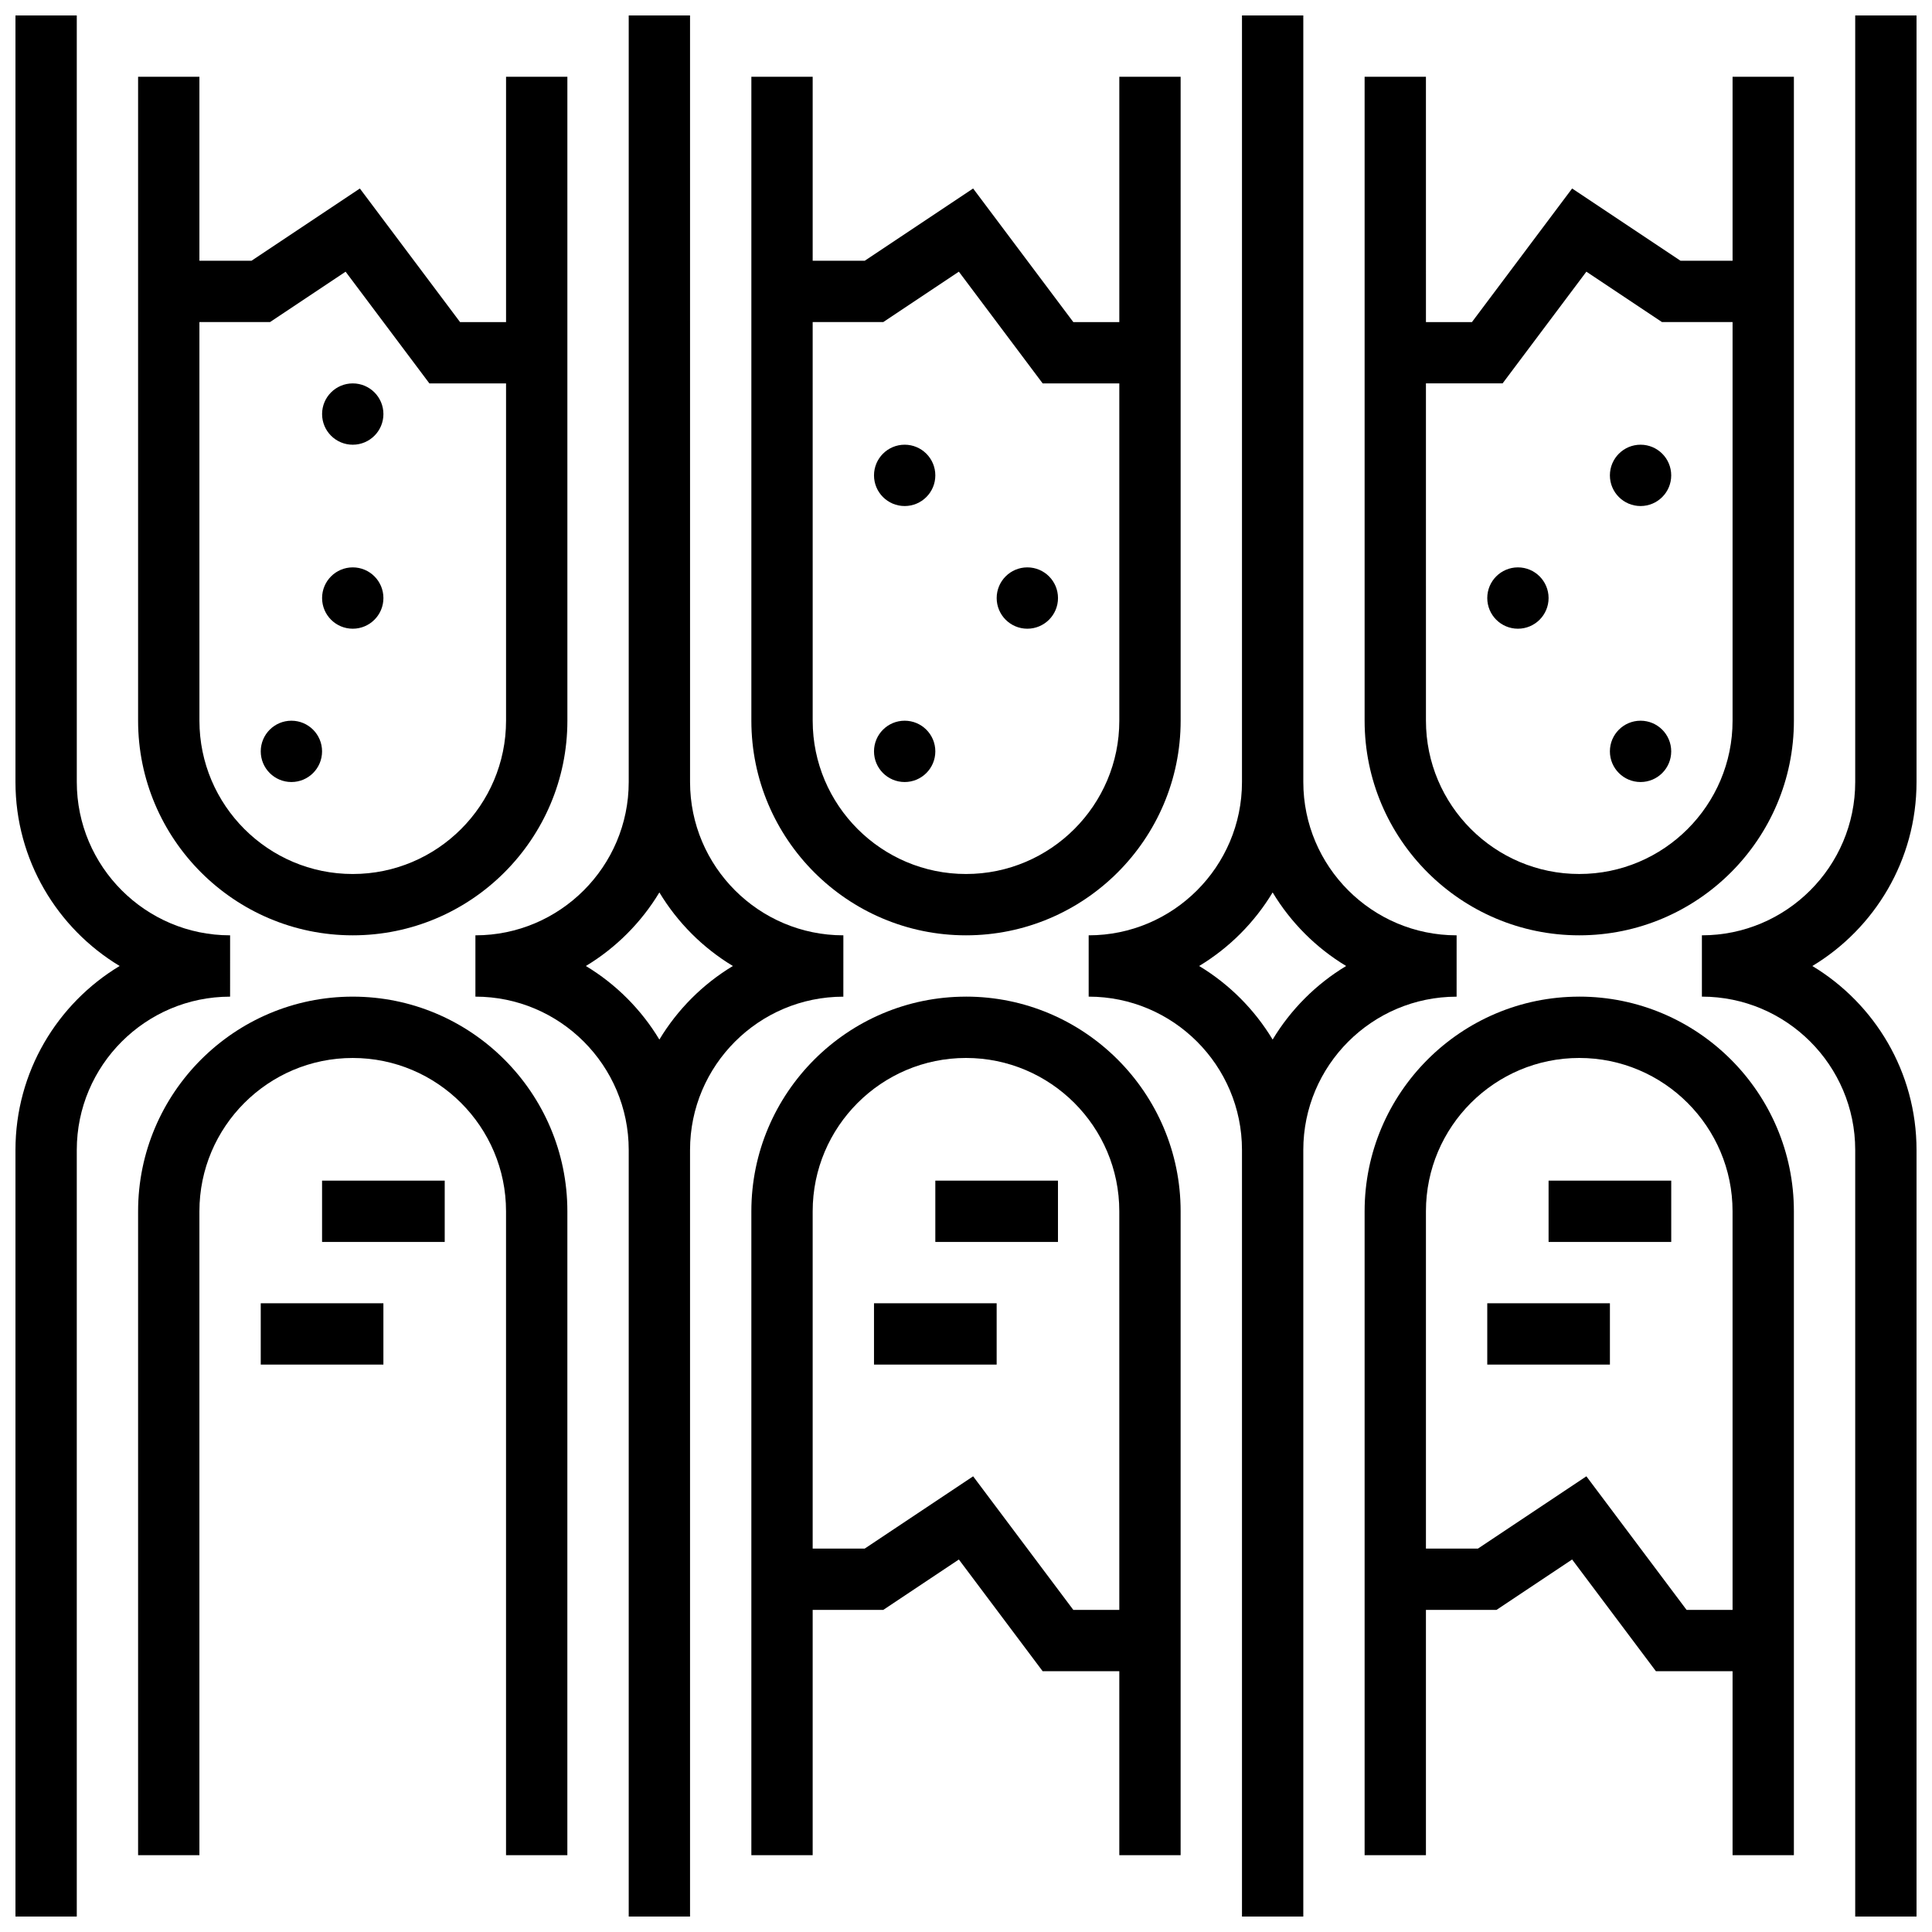
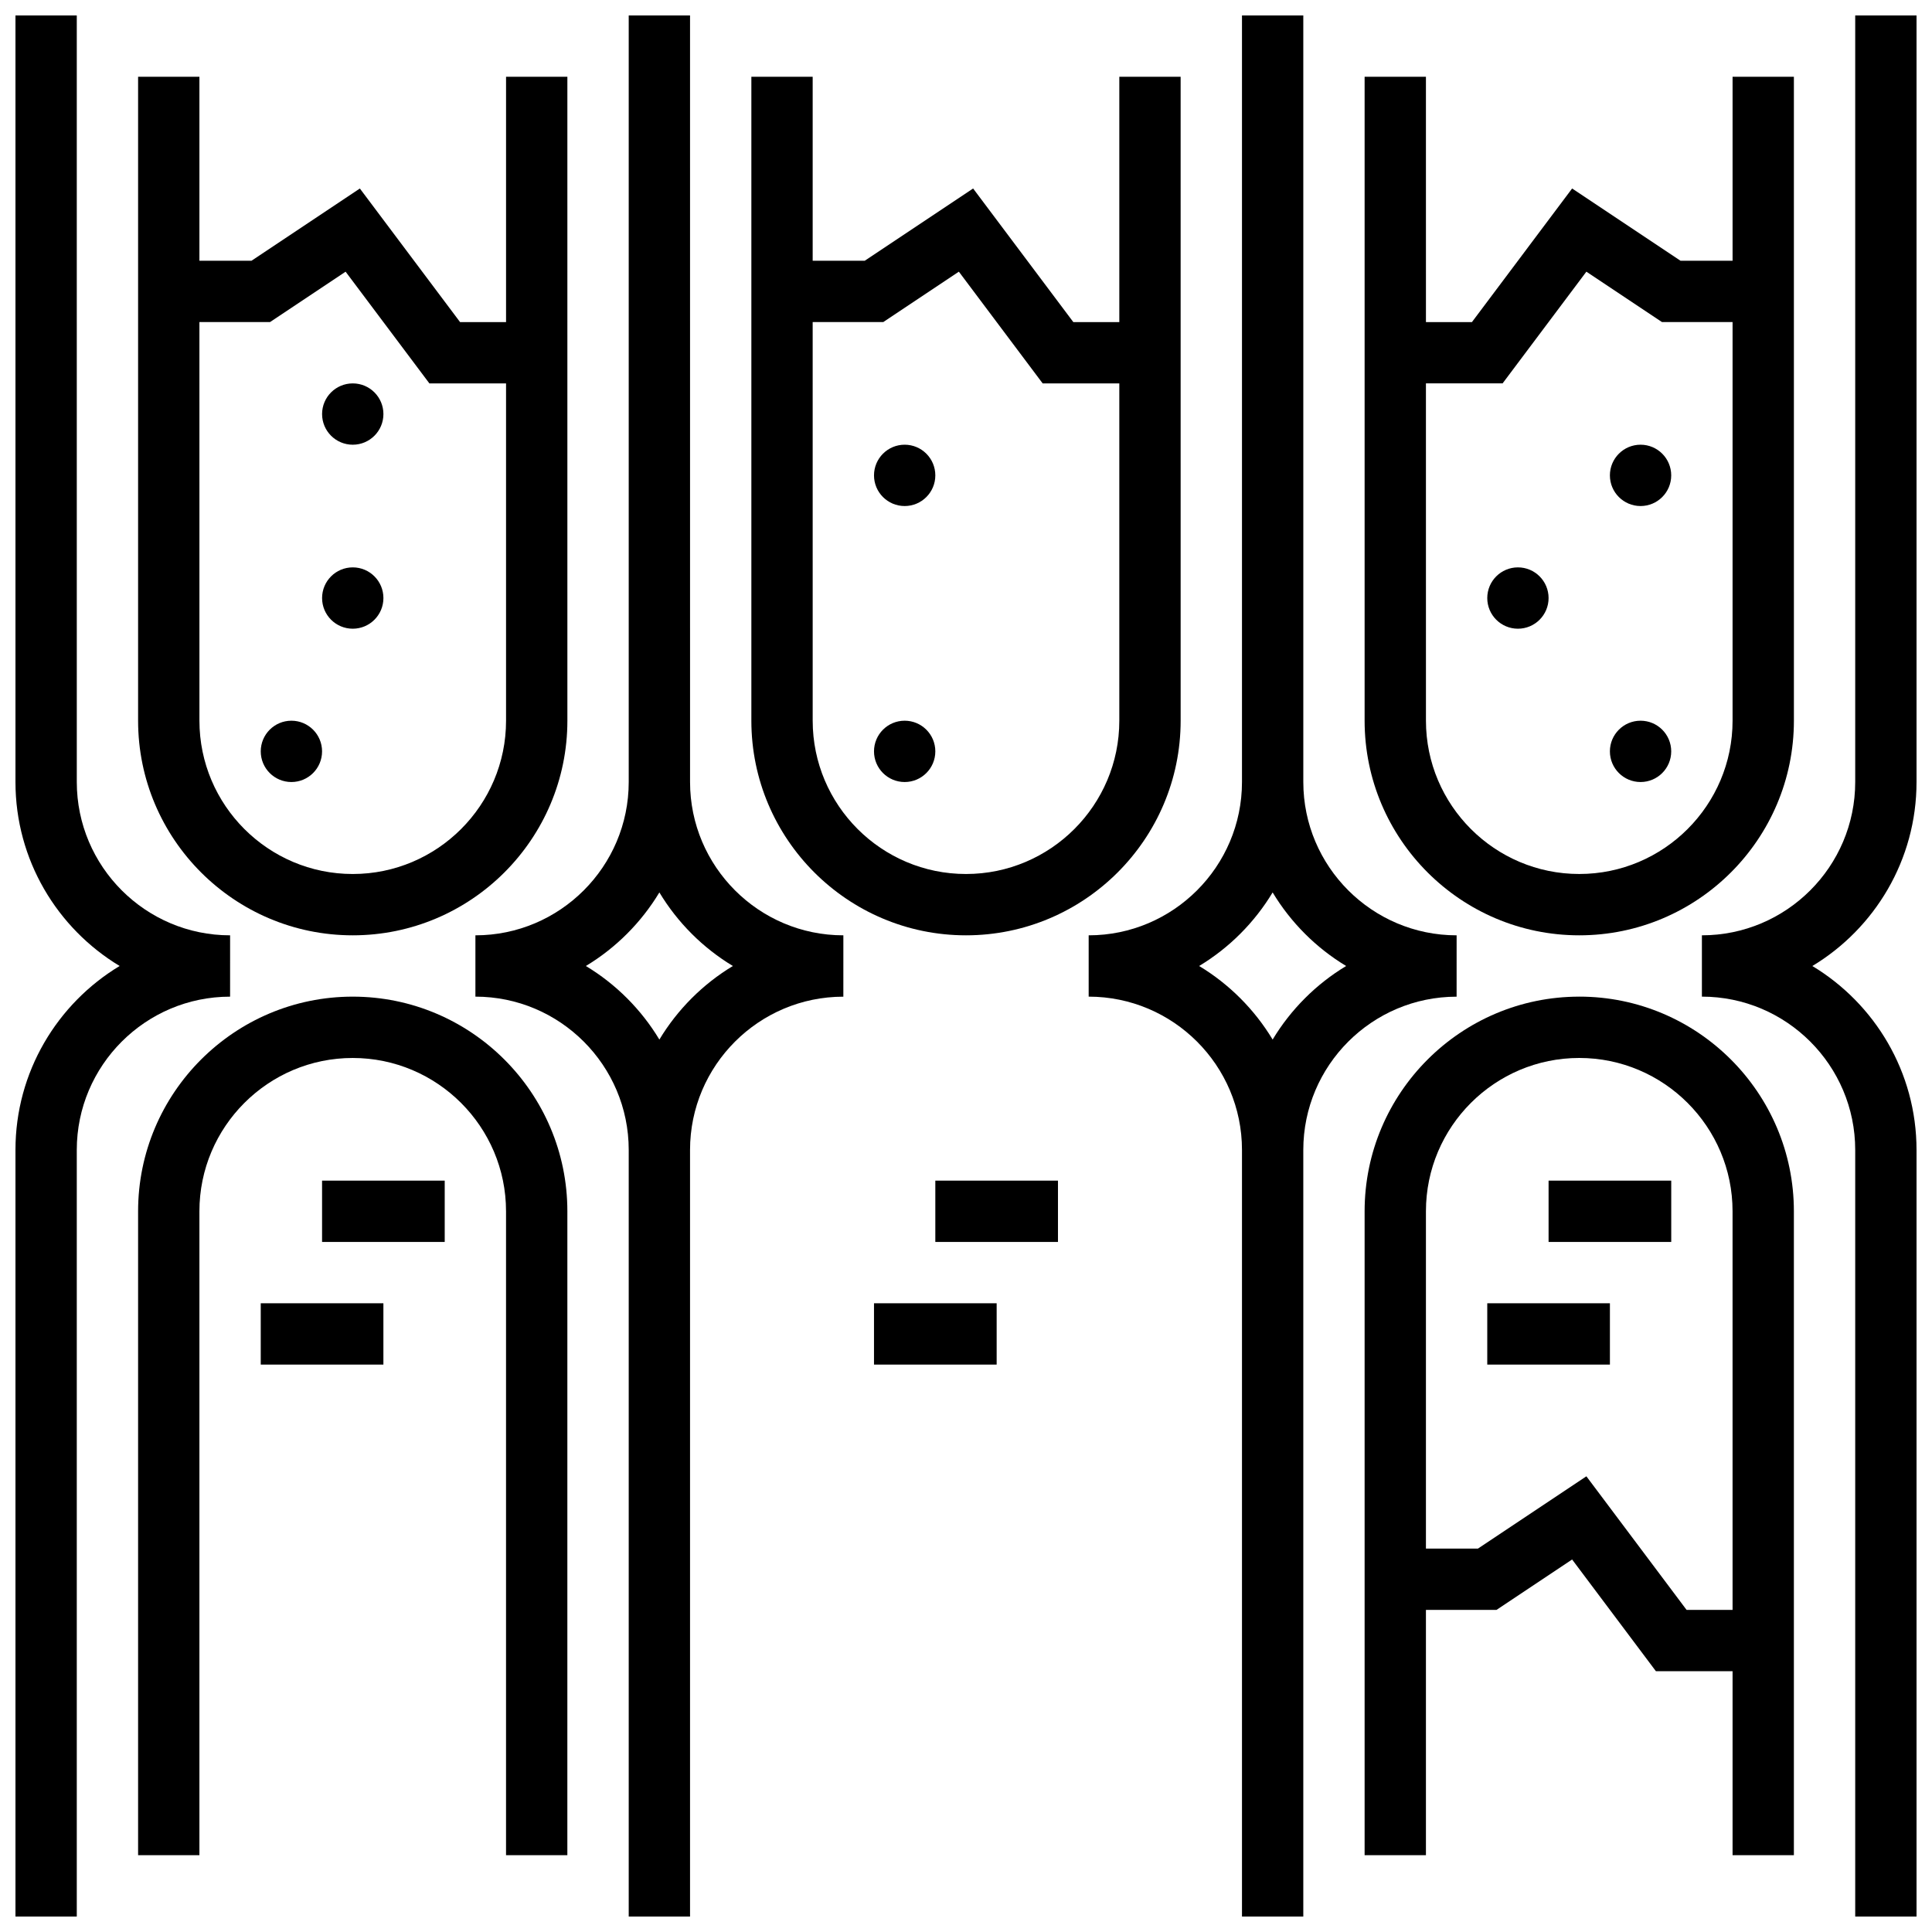
<svg xmlns="http://www.w3.org/2000/svg" width="800px" height="800px" version="1.1" viewBox="144 144 512 512">
  <defs>
    <clipPath id="d">
      <path d="m269 148.09h99v503.81h-99z" />
    </clipPath>
    <clipPath id="c">
      <path d="m148.09 148.09h56.906v503.81h-56.906z" />
    </clipPath>
    <clipPath id="b">
      <path d="m595 148.09h56.902v503.81h-56.902z" />
    </clipPath>
    <clipPath id="a">
      <path d="m432 148.09h99v503.81h-99z" />
    </clipPath>
  </defs>
  <g clip-path="url(#d)">
    <path d="m367.5 391.87c-22.402 0-40.629-18.227-40.629-40.629l-0.004-203.15h-16.25v203.15c0 22.402-18.227 40.629-40.629 40.629v16.25c22.402 0 40.629 18.227 40.629 40.629v203.15h16.25v-203.14c0-22.402 18.227-40.629 40.629-40.629zm-48.758 27.625c-4.805-7.977-11.508-14.691-19.48-19.496 7.977-4.809 14.676-11.52 19.48-19.496 4.805 7.977 11.508 14.691 19.48 19.496-7.973 4.805-14.676 11.52-19.48 19.496z" />
  </g>
-   <path d="m400 408.12c-31.363 0-56.883 25.516-56.883 56.883v170.64h16.25v-65.008h18.711l20.031-13.352 22.203 29.602h20.316v48.754h16.25v-170.64c0-31.367-25.516-56.883-56.879-56.883zm40.629 162.52h-12.188l-26.551-35.402-28.73 19.148h-13.793v-89.387c0-22.402 18.227-40.629 40.629-40.629s40.629 18.227 40.629 40.629z" />
  <path d="m400 391.87c31.363 0 56.883-25.516 56.883-56.883l-0.004-170.64h-16.25v65.008h-12.188l-26.551-35.402-28.73 19.152h-13.793v-48.758h-16.25v170.64c0 31.367 25.516 56.883 56.883 56.883zm-40.633-162.52h18.711l20.031-13.352 22.203 29.605h20.316v89.387c0 22.402-18.227 40.629-40.629 40.629s-40.629-18.227-40.629-40.629z" />
  <path d="m391.87 269.98c0 4.488-3.637 8.125-8.125 8.125-4.488 0-8.125-3.637-8.125-8.125s3.637-8.129 8.125-8.129c4.488 0 8.125 3.641 8.125 8.129" />
-   <path d="m424.38 302.49c0 4.488-3.637 8.125-8.125 8.125s-8.125-3.637-8.125-8.125 3.637-8.129 8.125-8.129 8.125 3.641 8.125 8.129" />
  <path d="m391.87 343.12c0 4.488-3.637 8.125-8.125 8.125-4.488 0-8.125-3.637-8.125-8.125 0-4.488 3.637-8.125 8.125-8.125 4.488 0 8.125 3.637 8.125 8.125" />
  <path d="m375.62 489.38h32.504v16.25h-32.504z" />
  <path d="m391.87 456.88h32.504v16.25h-32.504z" />
  <g clip-path="url(#c)">
    <path d="m204.98 391.87c-22.402 0-40.629-18.227-40.629-40.629l-0.004-203.15h-16.25v203.15c0 20.664 11.078 38.793 27.609 48.754-16.531 9.965-27.609 28.094-27.609 48.758v203.15h16.25v-203.15c0-22.402 18.227-40.629 40.629-40.629z" />
  </g>
  <path d="m237.48 408.12c-31.363 0-56.883 25.516-56.883 56.883v170.64h16.25v-170.64c0-22.402 18.227-40.629 40.629-40.629 22.402 0 40.629 18.227 40.629 40.629v170.64h16.25l0.004-170.64c0-31.367-25.516-56.883-56.879-56.883z" />
  <path d="m237.48 391.87c31.363 0 56.883-25.516 56.883-56.883l-0.004-170.64h-16.25v65.008h-12.188l-26.555-35.402-28.727 19.152h-13.793v-48.758h-16.25v170.64c0 31.367 25.516 56.883 56.883 56.883zm-40.633-162.52h18.711l20.031-13.352 22.203 29.605h20.316v89.387c0 22.402-18.227 40.629-40.629 40.629-22.402 0-40.629-18.227-40.629-40.629z" />
  <path d="m245.61 253.73c0 4.488-3.637 8.125-8.125 8.125s-8.129-3.637-8.129-8.125 3.641-8.125 8.129-8.125 8.125 3.637 8.125 8.125" />
  <path d="m245.61 302.49c0 4.488-3.637 8.125-8.125 8.125s-8.129-3.637-8.129-8.125 3.641-8.129 8.129-8.129 8.125 3.641 8.125 8.129" />
  <path d="m229.35 343.12c0 4.488-3.637 8.125-8.125 8.125-4.488 0-8.125-3.637-8.125-8.125 0-4.488 3.637-8.125 8.125-8.125 4.488 0 8.125 3.637 8.125 8.125" />
  <path d="m213.1 489.38h32.504v16.25h-32.504z" />
  <path d="m229.35 456.88h32.504v16.25h-32.504z" />
  <g clip-path="url(#b)">
    <path d="m651.9 351.24v-203.15h-16.25v203.15c0 22.402-18.227 40.629-40.629 40.629v16.25c22.402 0 40.629 18.227 40.629 40.629v203.15h16.25v-203.14c0-20.664-11.078-38.793-27.609-48.754 16.531-9.965 27.609-28.094 27.609-48.758z" />
  </g>
  <g clip-path="url(#a)">
    <path d="m530.02 391.87c-22.402 0-40.629-18.227-40.629-40.629l-0.004-203.15h-16.25v203.15c0 22.402-18.227 40.629-40.629 40.629v16.25c22.402 0 40.629 18.227 40.629 40.629v203.15h16.25v-203.14c0-22.402 18.227-40.629 40.629-40.629zm-48.758 27.625c-4.805-7.977-11.508-14.691-19.48-19.496 7.977-4.809 14.676-11.52 19.48-19.496 4.805 7.977 11.508 14.691 19.48 19.496-7.973 4.805-14.676 11.52-19.48 19.496z" />
  </g>
  <path d="m562.52 408.12c-31.363 0-56.883 25.516-56.883 56.883v170.64h16.25v-65.008h18.711l20.031-13.352 22.203 29.602h20.316v48.754h16.25v-170.64c0-31.367-25.516-56.883-56.879-56.883zm40.629 162.52h-12.188l-26.551-35.402-28.73 19.148h-13.793v-89.387c0-22.402 18.227-40.629 40.629-40.629s40.629 18.227 40.629 40.629z" />
  <path d="m562.52 391.87c31.363 0 56.883-25.516 56.883-56.883l-0.004-170.64h-16.25v48.754h-13.793l-28.727-19.152-26.551 35.406h-12.188l-0.004-65.008h-16.25v170.64c0 31.367 25.516 56.883 56.883 56.883zm-40.633-146.27h20.316l22.203-29.605 20.027 13.352h18.715v105.64c0 22.402-18.227 40.629-40.629 40.629-22.402 0-40.629-18.227-40.629-40.629z" />
  <path d="m586.89 269.98c0 4.488-3.637 8.125-8.125 8.125s-8.125-3.637-8.125-8.125 3.637-8.129 8.125-8.129 8.125 3.641 8.125 8.129" />
  <path d="m554.39 302.49c0 4.488-3.637 8.125-8.125 8.125s-8.125-3.637-8.125-8.125 3.637-8.129 8.125-8.129 8.125 3.641 8.125 8.129" />
  <path d="m586.89 343.12c0 4.488-3.637 8.125-8.125 8.125s-8.125-3.637-8.125-8.125c0-4.488 3.637-8.125 8.125-8.125s8.125 3.637 8.125 8.125" />
  <path d="m538.14 489.38h32.504v16.25h-32.504z" />
  <path d="m554.39 456.88h32.504v16.25h-32.504z" />
</svg>